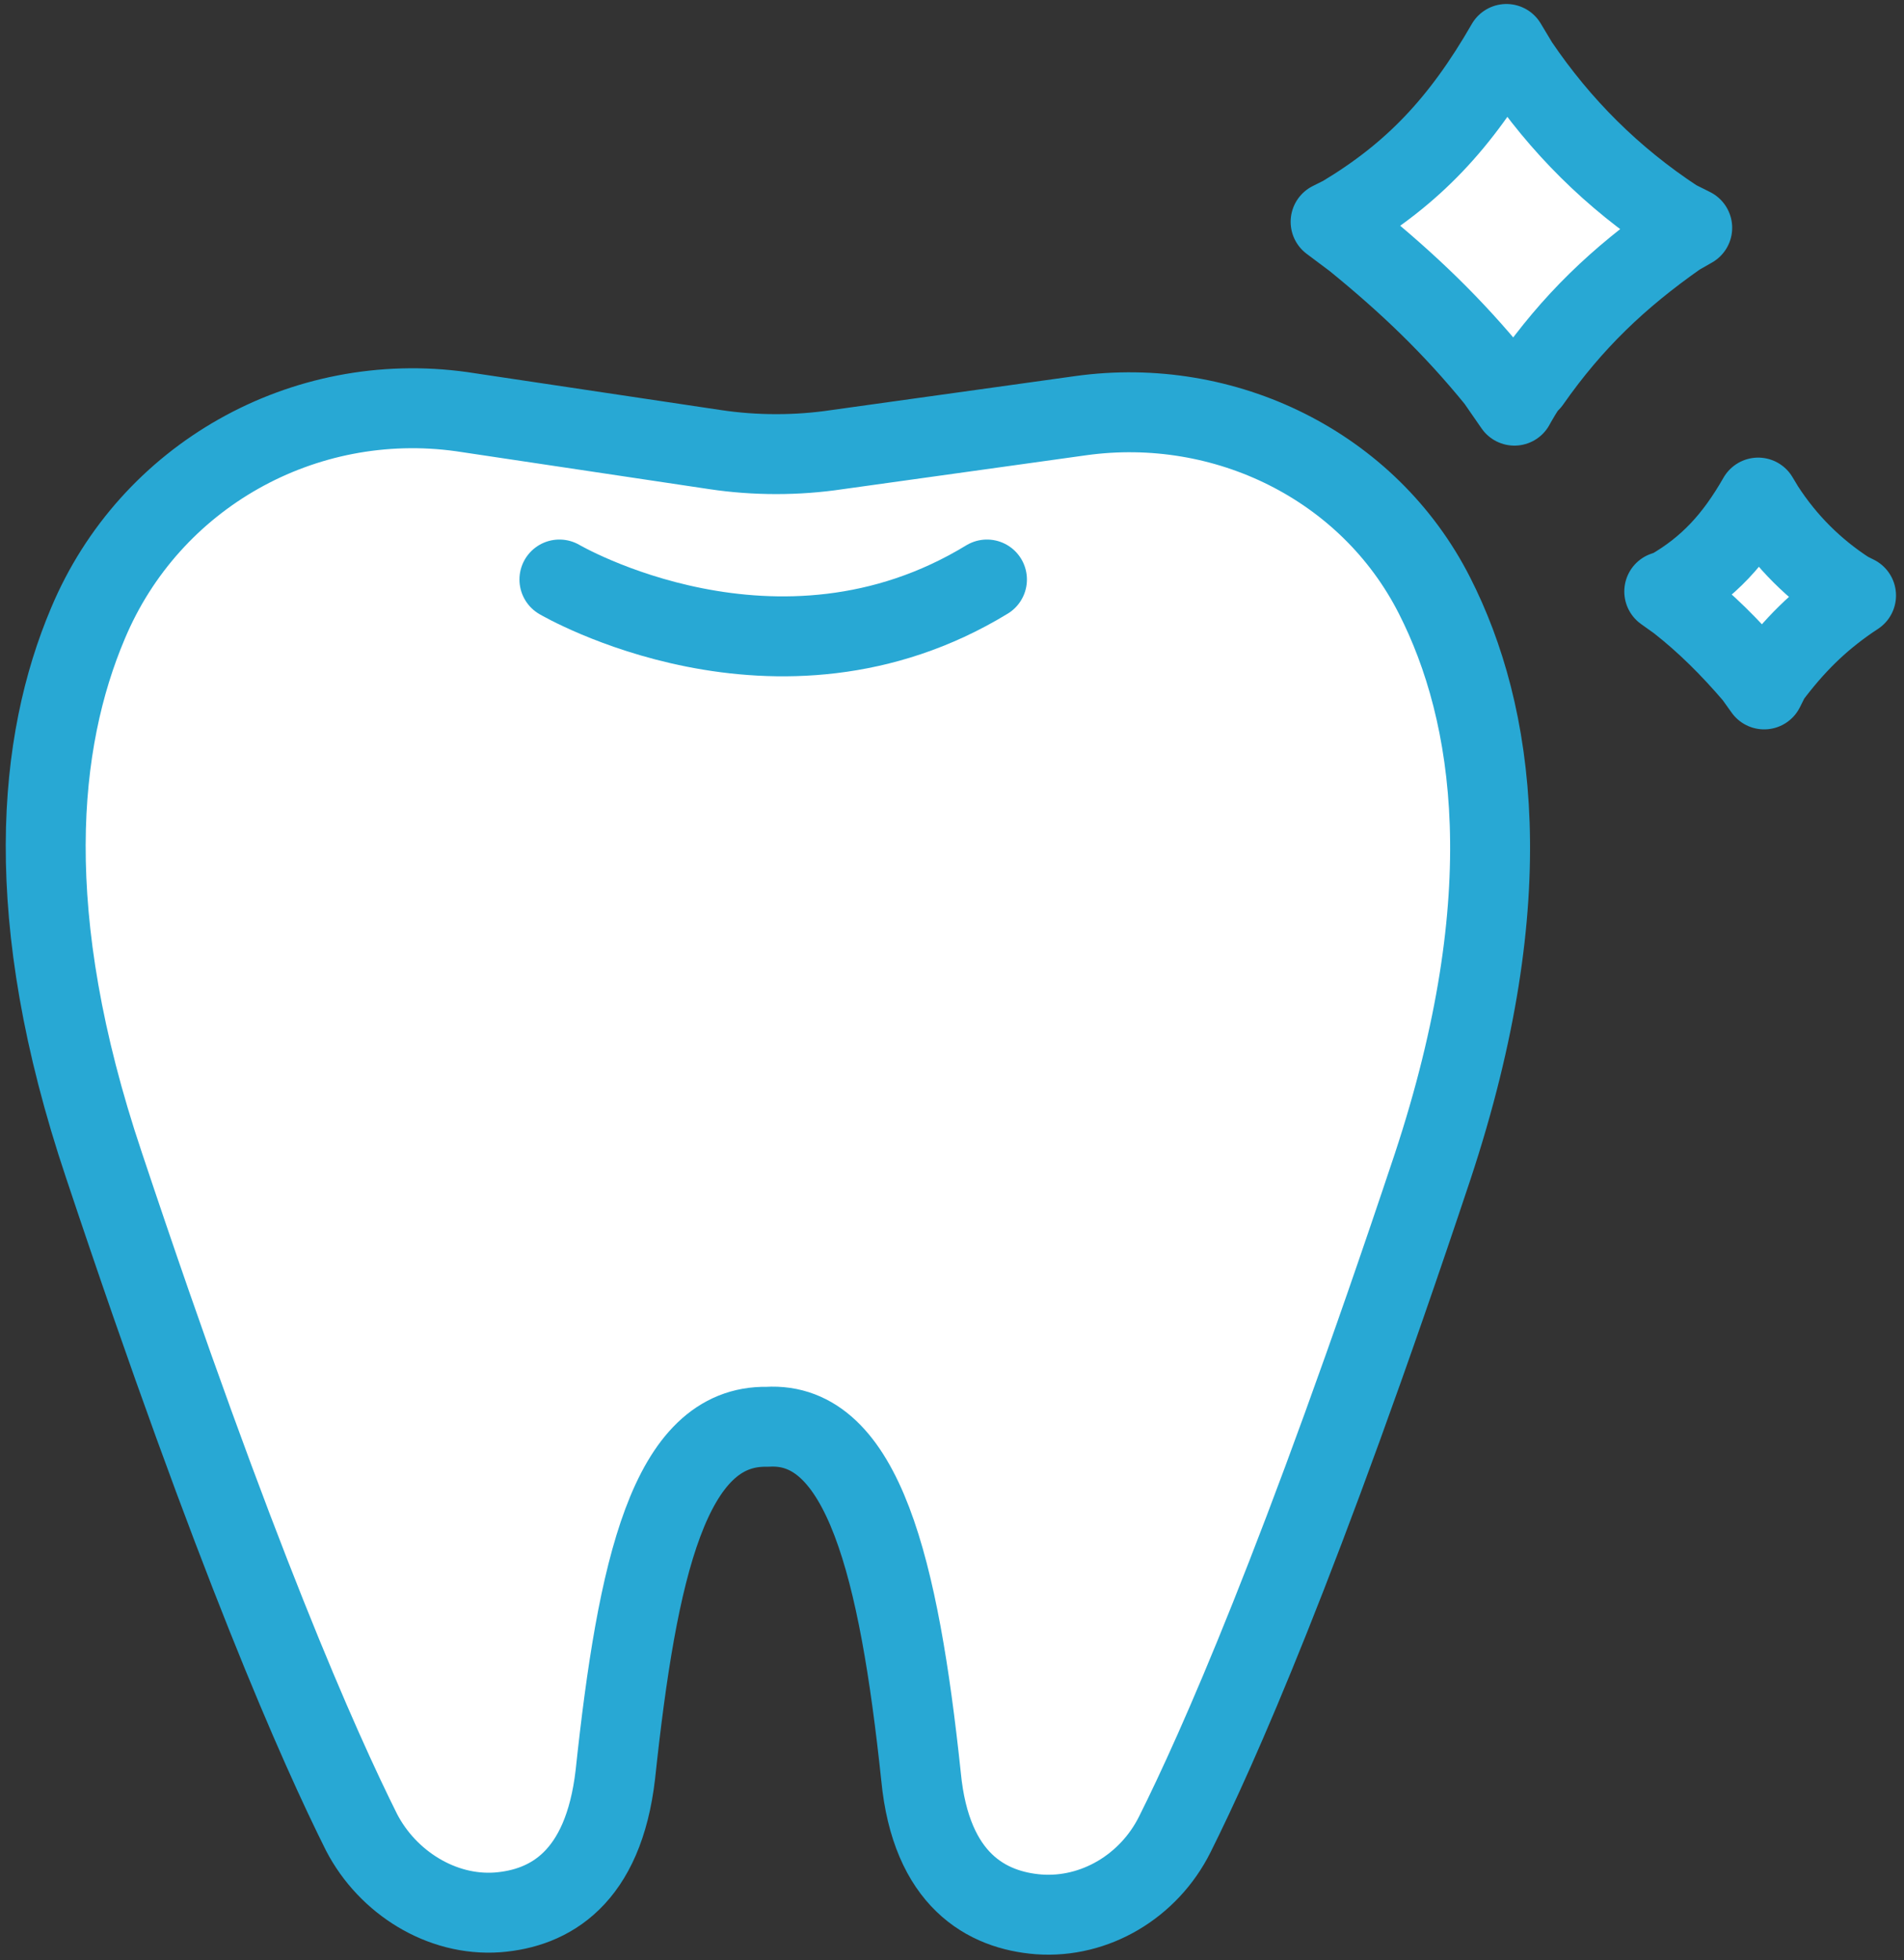
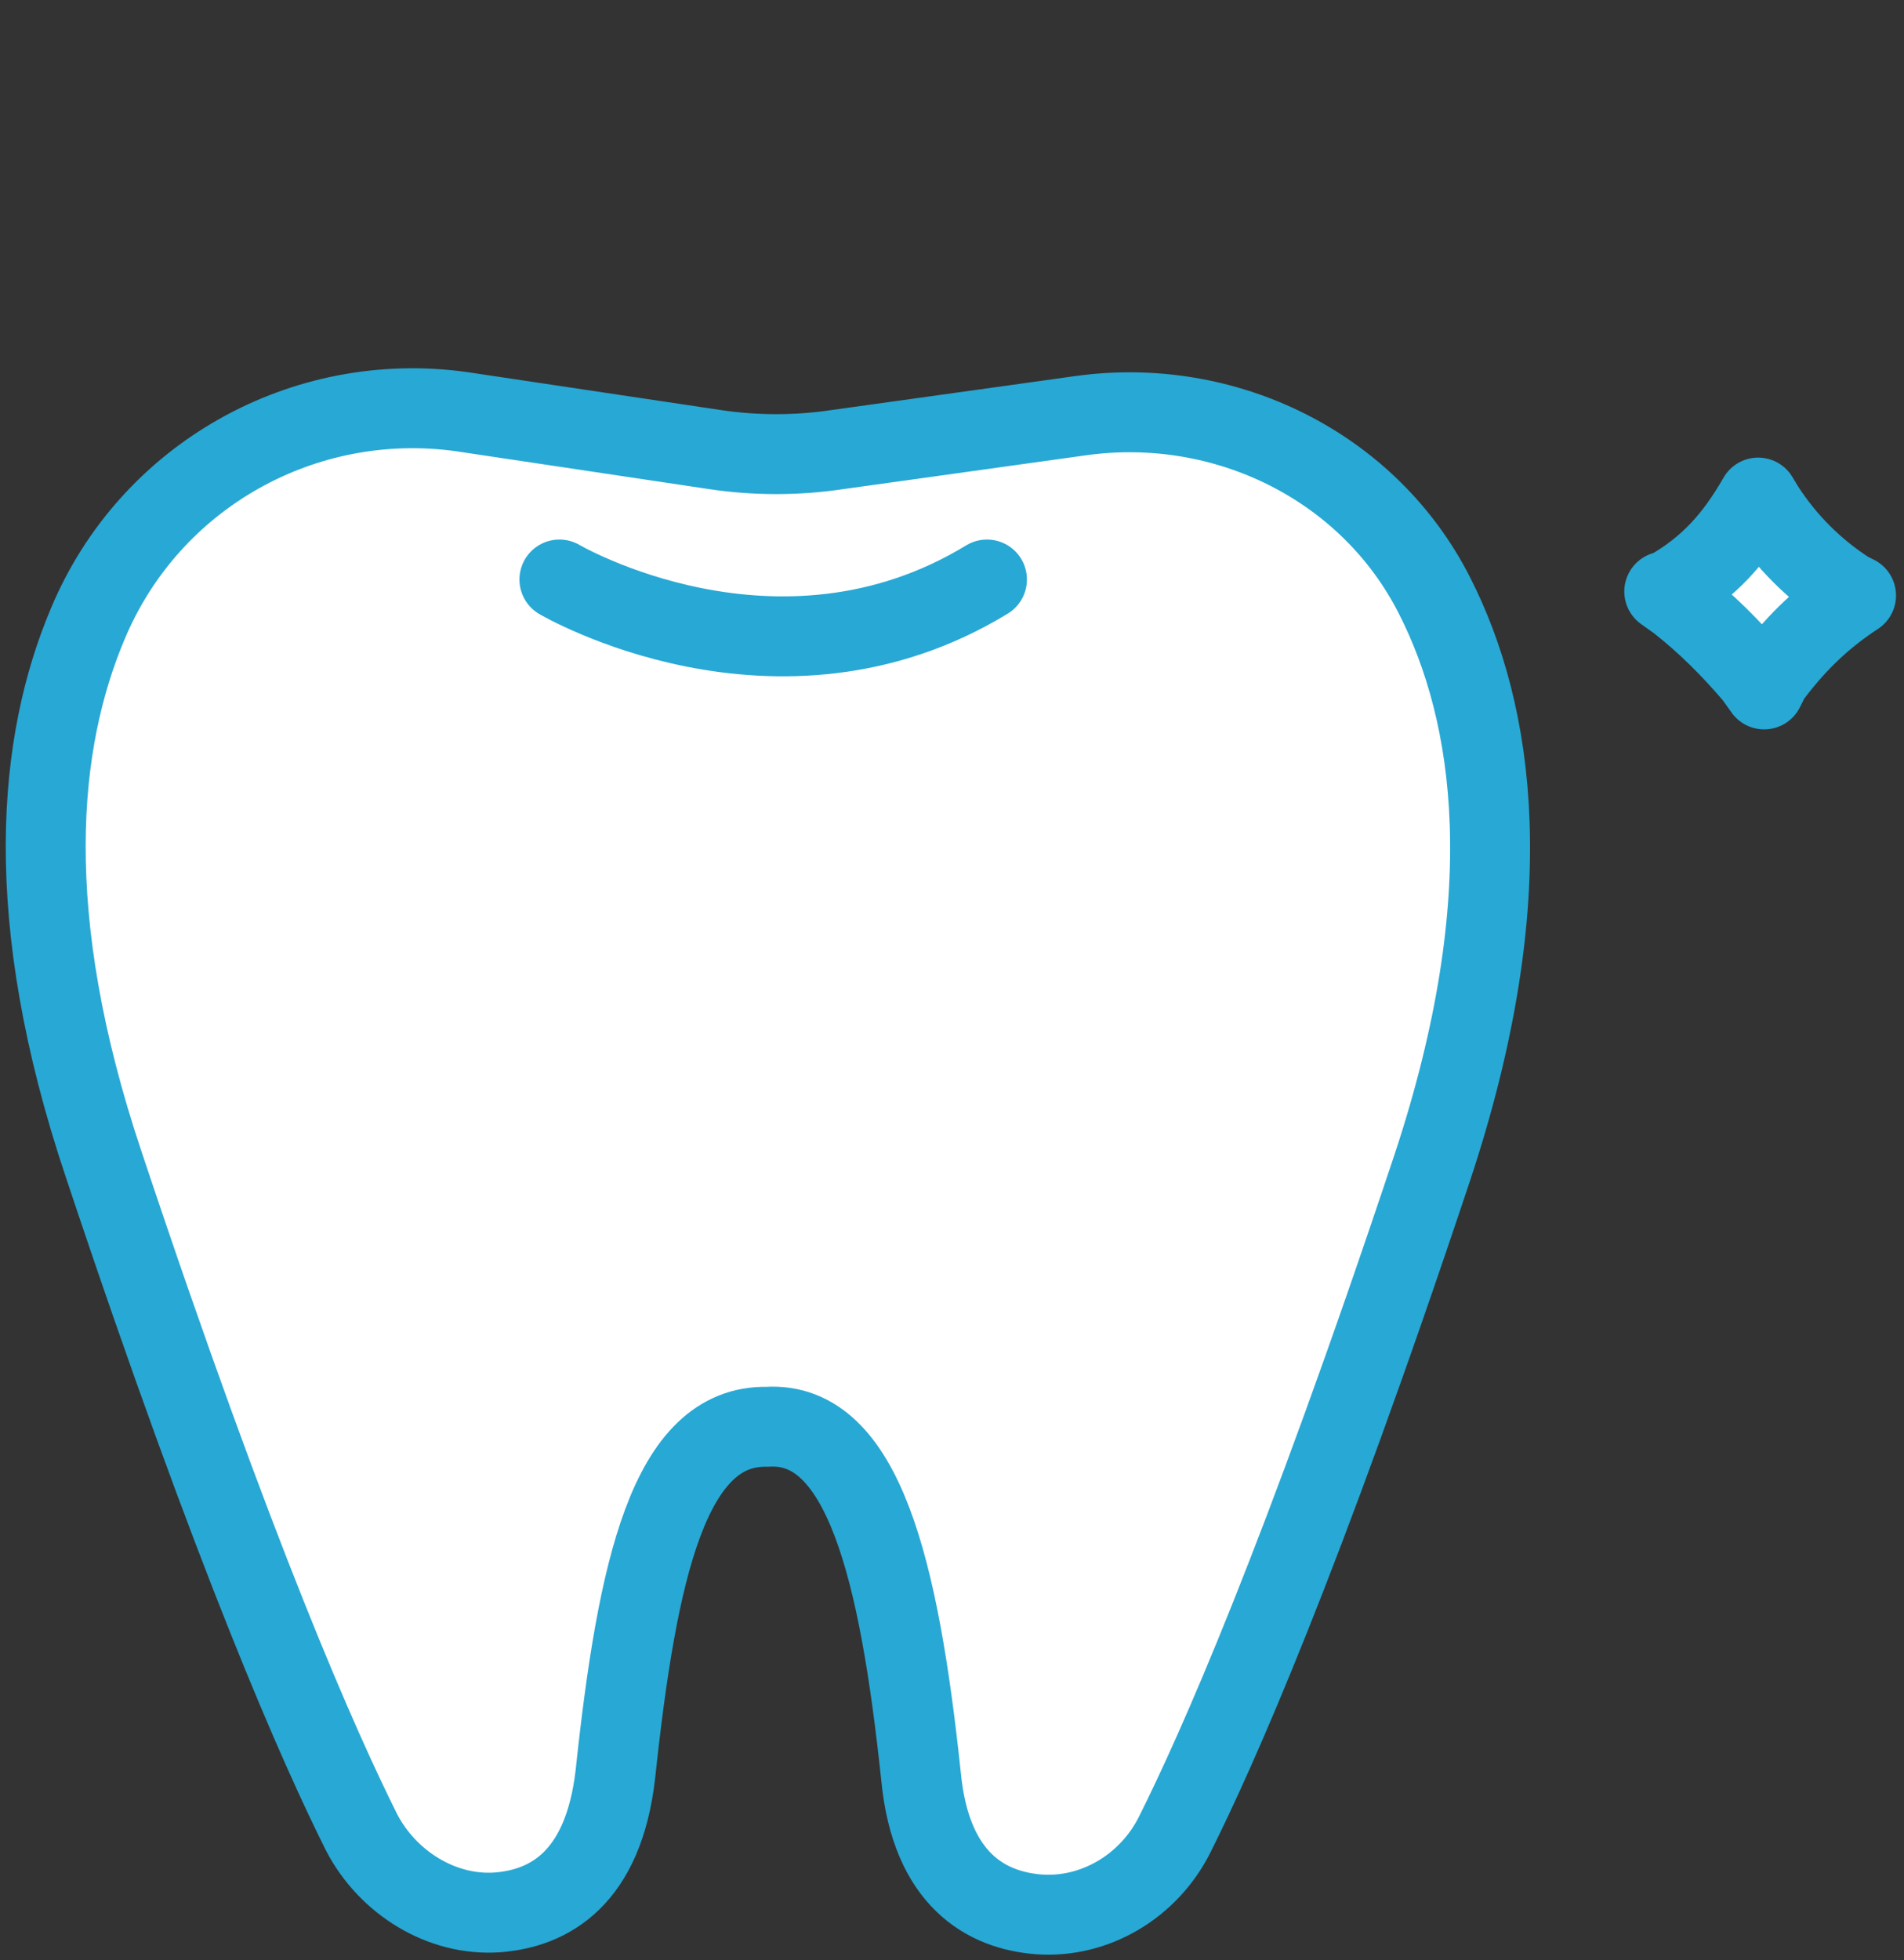
<svg xmlns="http://www.w3.org/2000/svg" version="1.1" id="_レイヤー_2" x="0px" y="0px" viewBox="0 0 95.3 98.1" style="enable-background:new 0 0 95.3 98.1;" xml:space="preserve">
  <rect x="0" y="0" width="95.3" height="98.1" fill="#333333" stroke="none" />
  <style type="text/css">
	.st0{fill:#FFFFFF;stroke:#28A8D4;stroke-width:4;stroke-linecap:round;stroke-linejoin:round;}
</style>
  <g id="_レイヤー_1-2">
    <path class="st0" d="M23.1,20.6c-7.9-1.1-15.6,3.2-18.7,10.6C1.9,37.1,1,45.8,5.2,58.3C11.8,78.1,16,87.5,18.1,91.7   c1.3,2.5,4,4.2,6.8,4c2.6-0.2,5.3-1.7,5.9-6.9c1.1-10.3,2.7-17.5,7.6-17.4l0,0c4.8-0.3,6.6,7.1,7.7,17.5c0.5,5.2,3.3,6.7,5.9,6.9   c2.8,0.2,5.5-1.4,6.8-4c2.1-4.2,6.3-13.6,12.9-33.4c4.5-13.6,3.1-22.7,0.1-28.6c-3.3-6.5-10.5-10-17.7-9l-12.2,1.7   c-2,0.3-4.1,0.3-6.1,0L23.1,20.6L23.1,20.6z" />
    <path class="st0" d="M28,29c0,0,10.9,6.4,21.4,0" />
-     <path class="st0" d="M75.8,20.3L74.9,19c-2.2-2.7-4.4-4.8-7.1-7l-1.2-0.9l0.6-0.3c3.5-2.1,5.9-4.6,8.2-8.6l0,0L76,3.2   c2.1,3.1,4.7,5.7,7.9,7.8l0.8,0.4l-0.7,0.4c-3,2.1-5.3,4.3-7.4,7.3C76.4,19.2,75.8,20.3,75.8,20.3z" />
    <path class="st0" d="M88.3,34.5l-0.5-0.7c-1.2-1.4-2.4-2.6-3.8-3.7l-0.7-0.5l0.3-0.1c1.9-1.1,3.2-2.5,4.4-4.6l0,0l0.3,0.5   c1.1,1.7,2.5,3.1,4.2,4.2l0.4,0.2L92.6,30c-1.6,1.1-2.8,2.3-4,3.9L88.3,34.5L88.3,34.5z" />
  </g>
</svg>